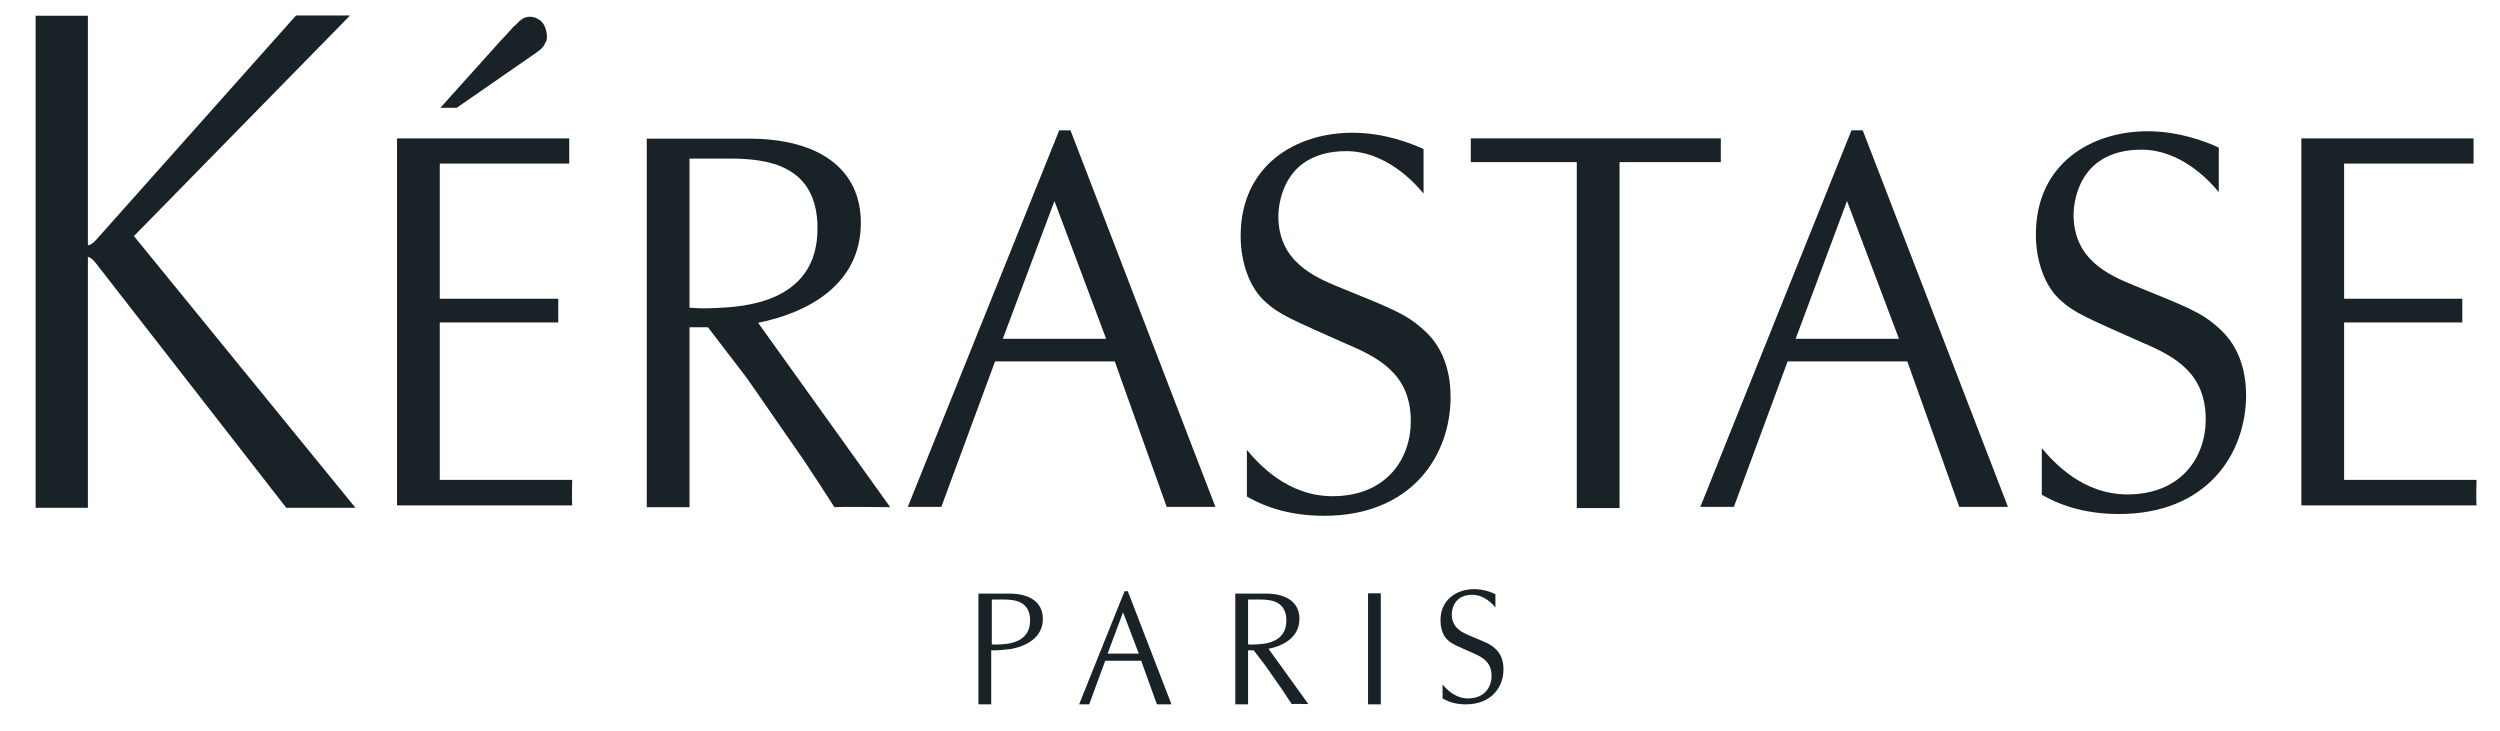
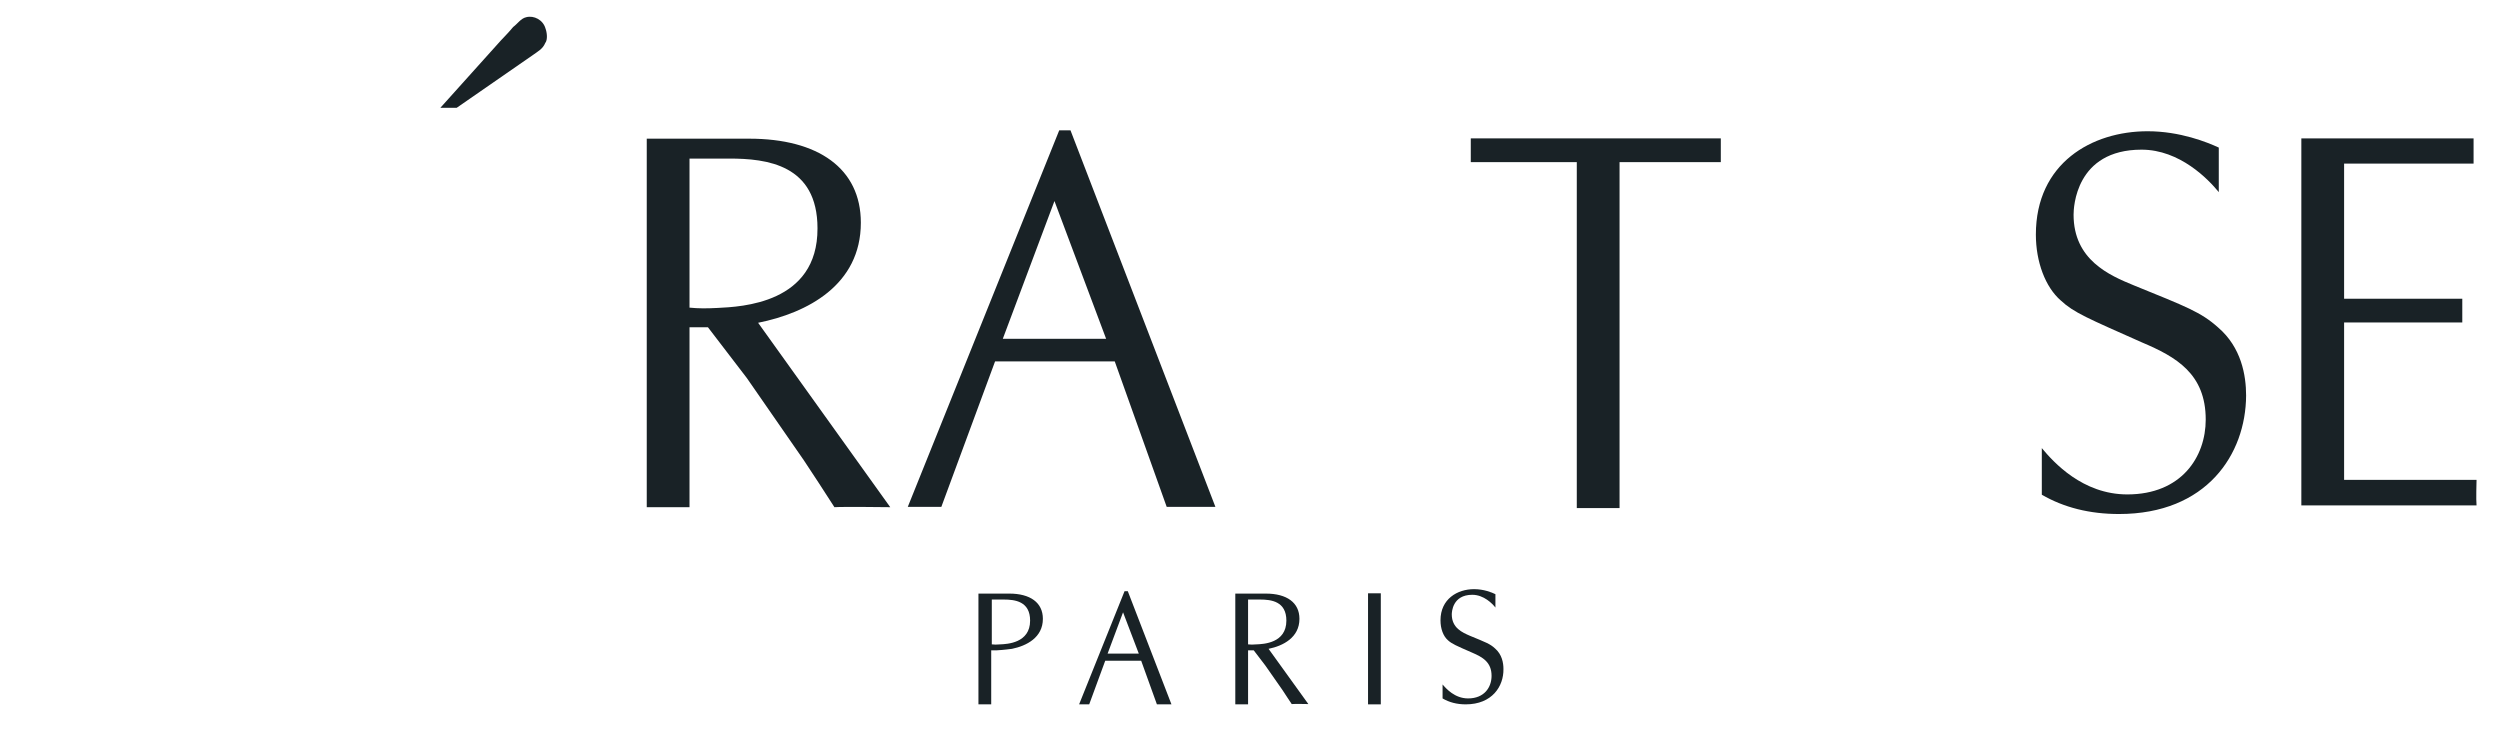
<svg xmlns="http://www.w3.org/2000/svg" version="1.1" id="LOGO" x="0px" y="0px" viewBox="0 0 841.9 246.3" style="enable-background:new 0 0 841.9 246.3;" xml:space="preserve">
  <style type="text/css">
	.st0{fill:#192226;}
</style>
  <g>
    <path class="st0" d="M153.8,36.3h-5.5l20.4-22.7c1.5-1.6,2.8-2.9,4.1-4.5c1.5-1.1,2.6-2.9,4.4-3.3c2.6-0.7,5.7,0.9,6.5,3.8   c0.5,1.3,0.8,3.8-0.1,4.9c-0.8,2-2.6,2.9-4.1,4L153.8,36.3z" />
-     <path class="st0" d="M676.2,170.7h-16.4l-17.5-49H602l-18.1,49h-11.3l50.9-126.8h3.8L676.2,170.7z M622,67.7l-17.3,46.4h34.8   L622,67.7z" />
    <path class="st0" d="M409.3,170.7h-16.4l-17.5-49h-40.3l-18.1,49h-11.3l51-126.8h3.8L409.3,170.7z M355.1,67.7l-17.4,46.4h34.8   L355.1,67.7z" />
    <path class="st0" d="M394.5,237.2h-4.9l-5.3-14.7h-12.1l-5.4,14.7h-3.4l15.3-38.1h1.1L394.5,237.2z M378.2,206.2l-5.2,13.9h10.5   L378.2,206.2z" />
    <path class="st0" d="M834,161.7c0,0-0.2,6.7,0,8.5h-59V46.6h58v8.5h-43.6v45.5h39.8v8h-39.8v53H834V161.7z" />
-     <path class="st0" d="M192.7,161.7c0,0-0.2,6.7,0,8.5h-59V46.6h58v8.5h-43.6v45.5H188v8h-39.9v53h44.6V161.7z" />
    <path class="st0" d="M713.6,173.1c-9.9,0-18.6-2.2-26-6.5v-15.7c3.9,4.7,13.7,15.6,28.8,15.6c18.2,0,26.4-12.6,26.4-25.2   c0-15.4-9.9-21.1-21.5-26c-18.2-8.1-22.9-10-27.3-14.1c-5.2-4.5-8.4-13-8.4-22.2c0-24.1,18.9-34.8,37.6-34.8c11,0,20.1,3.7,24,5.5   v15c-3.5-4.3-13.1-14.3-26-14.3c-22.3,0-22.9,19.6-22.9,21.9c0,15.2,12,20.4,20.3,23.8c17.7,7.2,22.6,9,28.4,14.2   c7.8,6.7,9.4,16.1,9.4,22.9C756.3,153,743.1,173.1,713.6,173.1" />
    <path class="st0" d="M493.6,237.2c-3,0-5.6-0.7-7.8-2v-4.7c1.2,1.4,4.1,4.7,8.6,4.7c5.5,0,7.9-3.8,7.9-7.6c0-4.6-3-6.3-6.5-7.8   c-5.5-2.4-6.9-3-8.2-4.2c-1.6-1.4-2.5-3.9-2.5-6.7c0-7.2,5.7-10.5,11.3-10.5c3.3,0,6,1.1,7.2,1.7v4.5c-1-1.3-3.9-4.3-7.8-4.3   c-6.7,0-6.9,5.9-6.9,6.6c0,4.6,3.6,6.1,6.1,7.2c5.3,2.2,6.8,2.7,8.5,4.3c2.3,2,2.8,4.8,2.8,6.9   C506.4,231.1,502.5,237.2,493.6,237.2" />
-     <path class="st0" d="M445.9,173.7c-9.9,0-18.6-2.2-26-6.5v-15.7c3.9,4.7,13.7,15.6,28.8,15.6c18.2,0,26.4-12.6,26.4-25.2   c0-15.4-9.9-21.1-21.5-26c-18.2-8.1-22.9-10-27.4-14.2c-5.2-4.5-8.4-13-8.4-22.2c0-24.1,18.9-34.8,37.6-34.8c11,0,20.1,3.7,24,5.5   v15c-3.5-4.3-13.1-14.3-26-14.3c-22.3,0-22.9,19.6-22.9,21.9c0,15.2,12,20.4,20.2,23.8c17.7,7.2,22.6,9,28.4,14.2   c7.8,6.6,9.4,16.1,9.4,22.9C488.5,153.5,475.3,173.7,445.9,173.7" />
    <polygon class="st0" points="579.5,46.6 495.3,46.6 495.3,54.6 531,54.6 531,171.1 545.4,171.1 545.4,54.6 579.5,54.6  " />
    <path class="st0" d="M255.3,108.7c16.5-3.3,34.6-12.7,34.6-33.7c0-18.3-14.4-28.3-37.6-28.3h-34.5v124.1h14.4v-60.6h6.2l13.1,17.1   l19.2,27.7c3.4,5.1,6.7,10.2,10.3,15.8c2.9-0.2,18.8,0,18.8,0L255.3,108.7z M241.7,103.7c-3.9,0.2-6.4,0.2-9.5-0.1V53.4h13.4   c12.6,0,29.7,2,29.7,23.5C275.4,102.3,249.5,103.3,241.7,103.7" />
    <path class="st0" d="M340.8,218.5c4.9-1,10.4-3.8,10.4-10.1c0-5.5-4.3-8.5-11.3-8.5h-10.4v37.3h4.3V219h1.9   C337.9,218.9,340.8,218.5,340.8,218.5z M336.8,217c-1.2,0.1-1.9,0.1-2.8,0v-15.1h4c3.8,0,8.9,0.6,8.9,7.1   C346.9,216.6,339.1,216.9,336.8,217" />
    <path class="st0" d="M427.2,218.5c4.9-1,10.4-3.8,10.4-10.1c0-5.5-4.3-8.5-11.3-8.5H416v37.3h4.3V219h1.9l3.9,5.1l5.8,8.3   c1,1.5,2,3.1,3.1,4.7c0.9-0.1,5.6,0,5.6,0L427.2,218.5z M423.1,217c-1.2,0.1-1.9,0.1-2.8,0v-15.1h4c3.8,0,8.9,0.6,8.9,7.1   C433.2,216.6,425.5,216.9,423.1,217" />
-     <path class="st0" d="M45.1,79.5l72.8-74.3H99.7l-67,75.2c0,0-1.8,2.2-3.1,2.2V5.3H12V171h17.6V86.5c1.2,0.2,2.5,1.9,2.5,1.9   L96.4,171h23.3L45.1,79.5z" />
    <rect x="460.7" y="199.8" class="st0" width="4.3" height="37.4" />
  </g>
</svg>